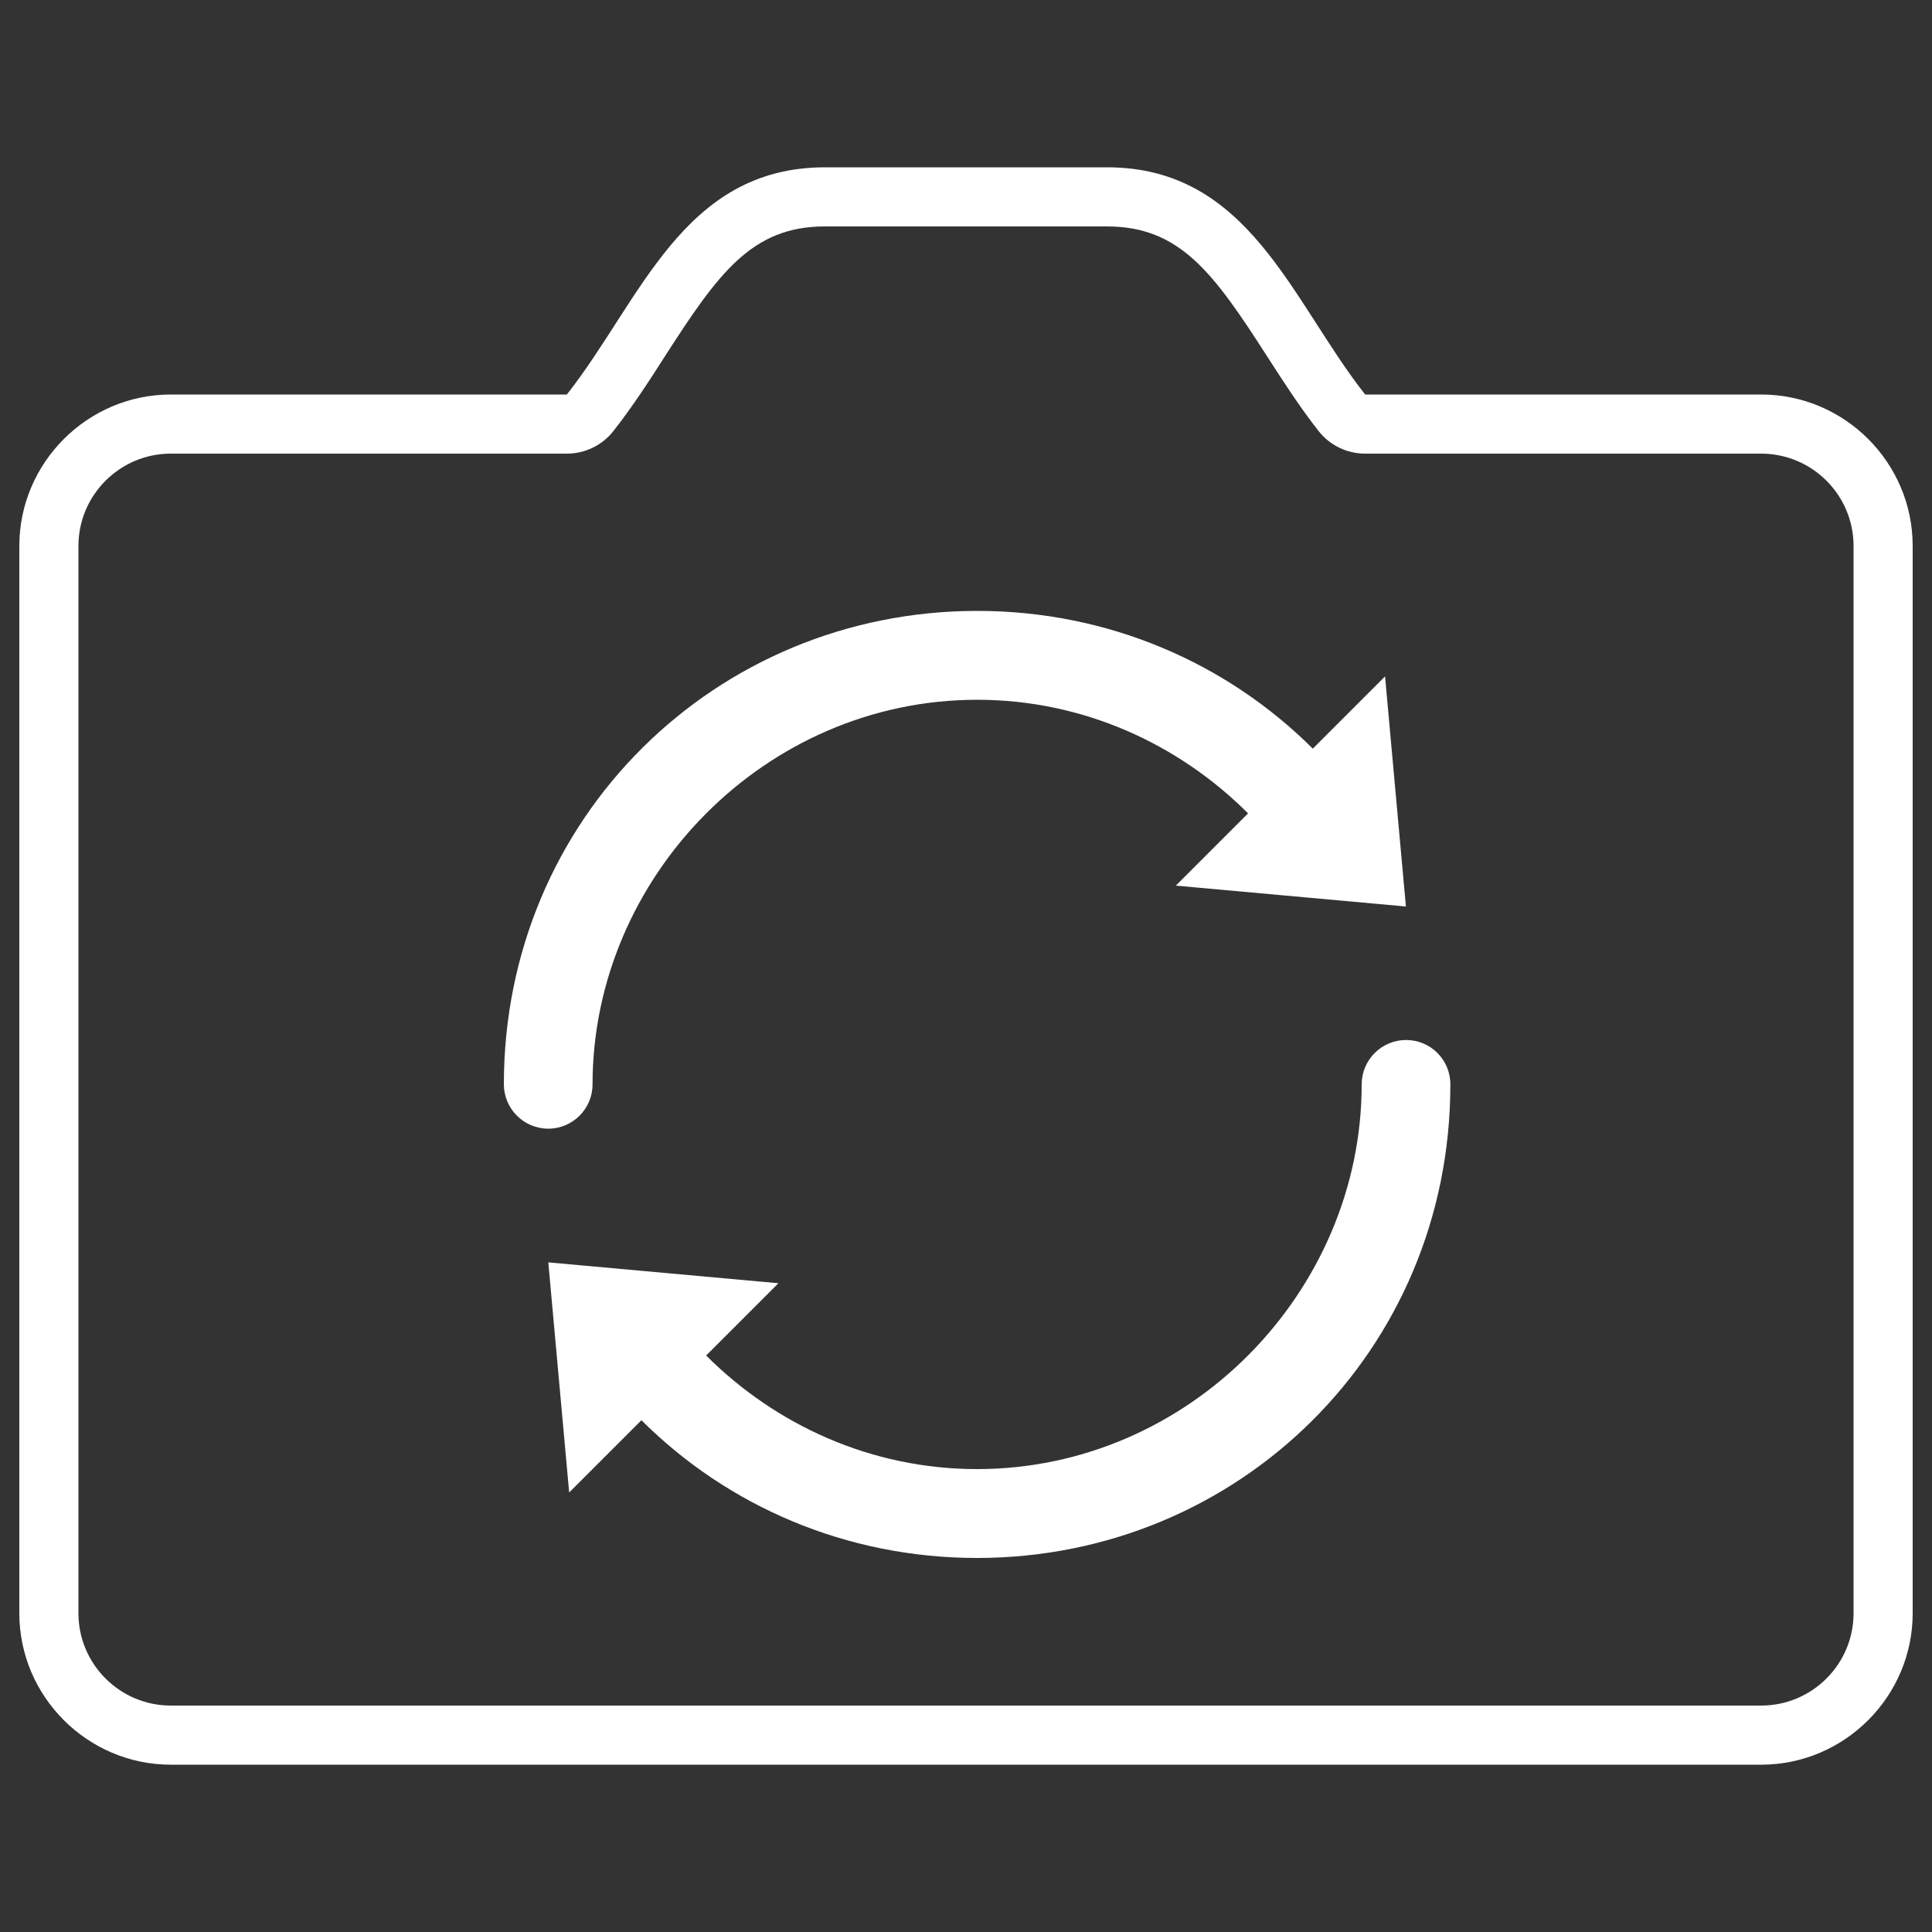
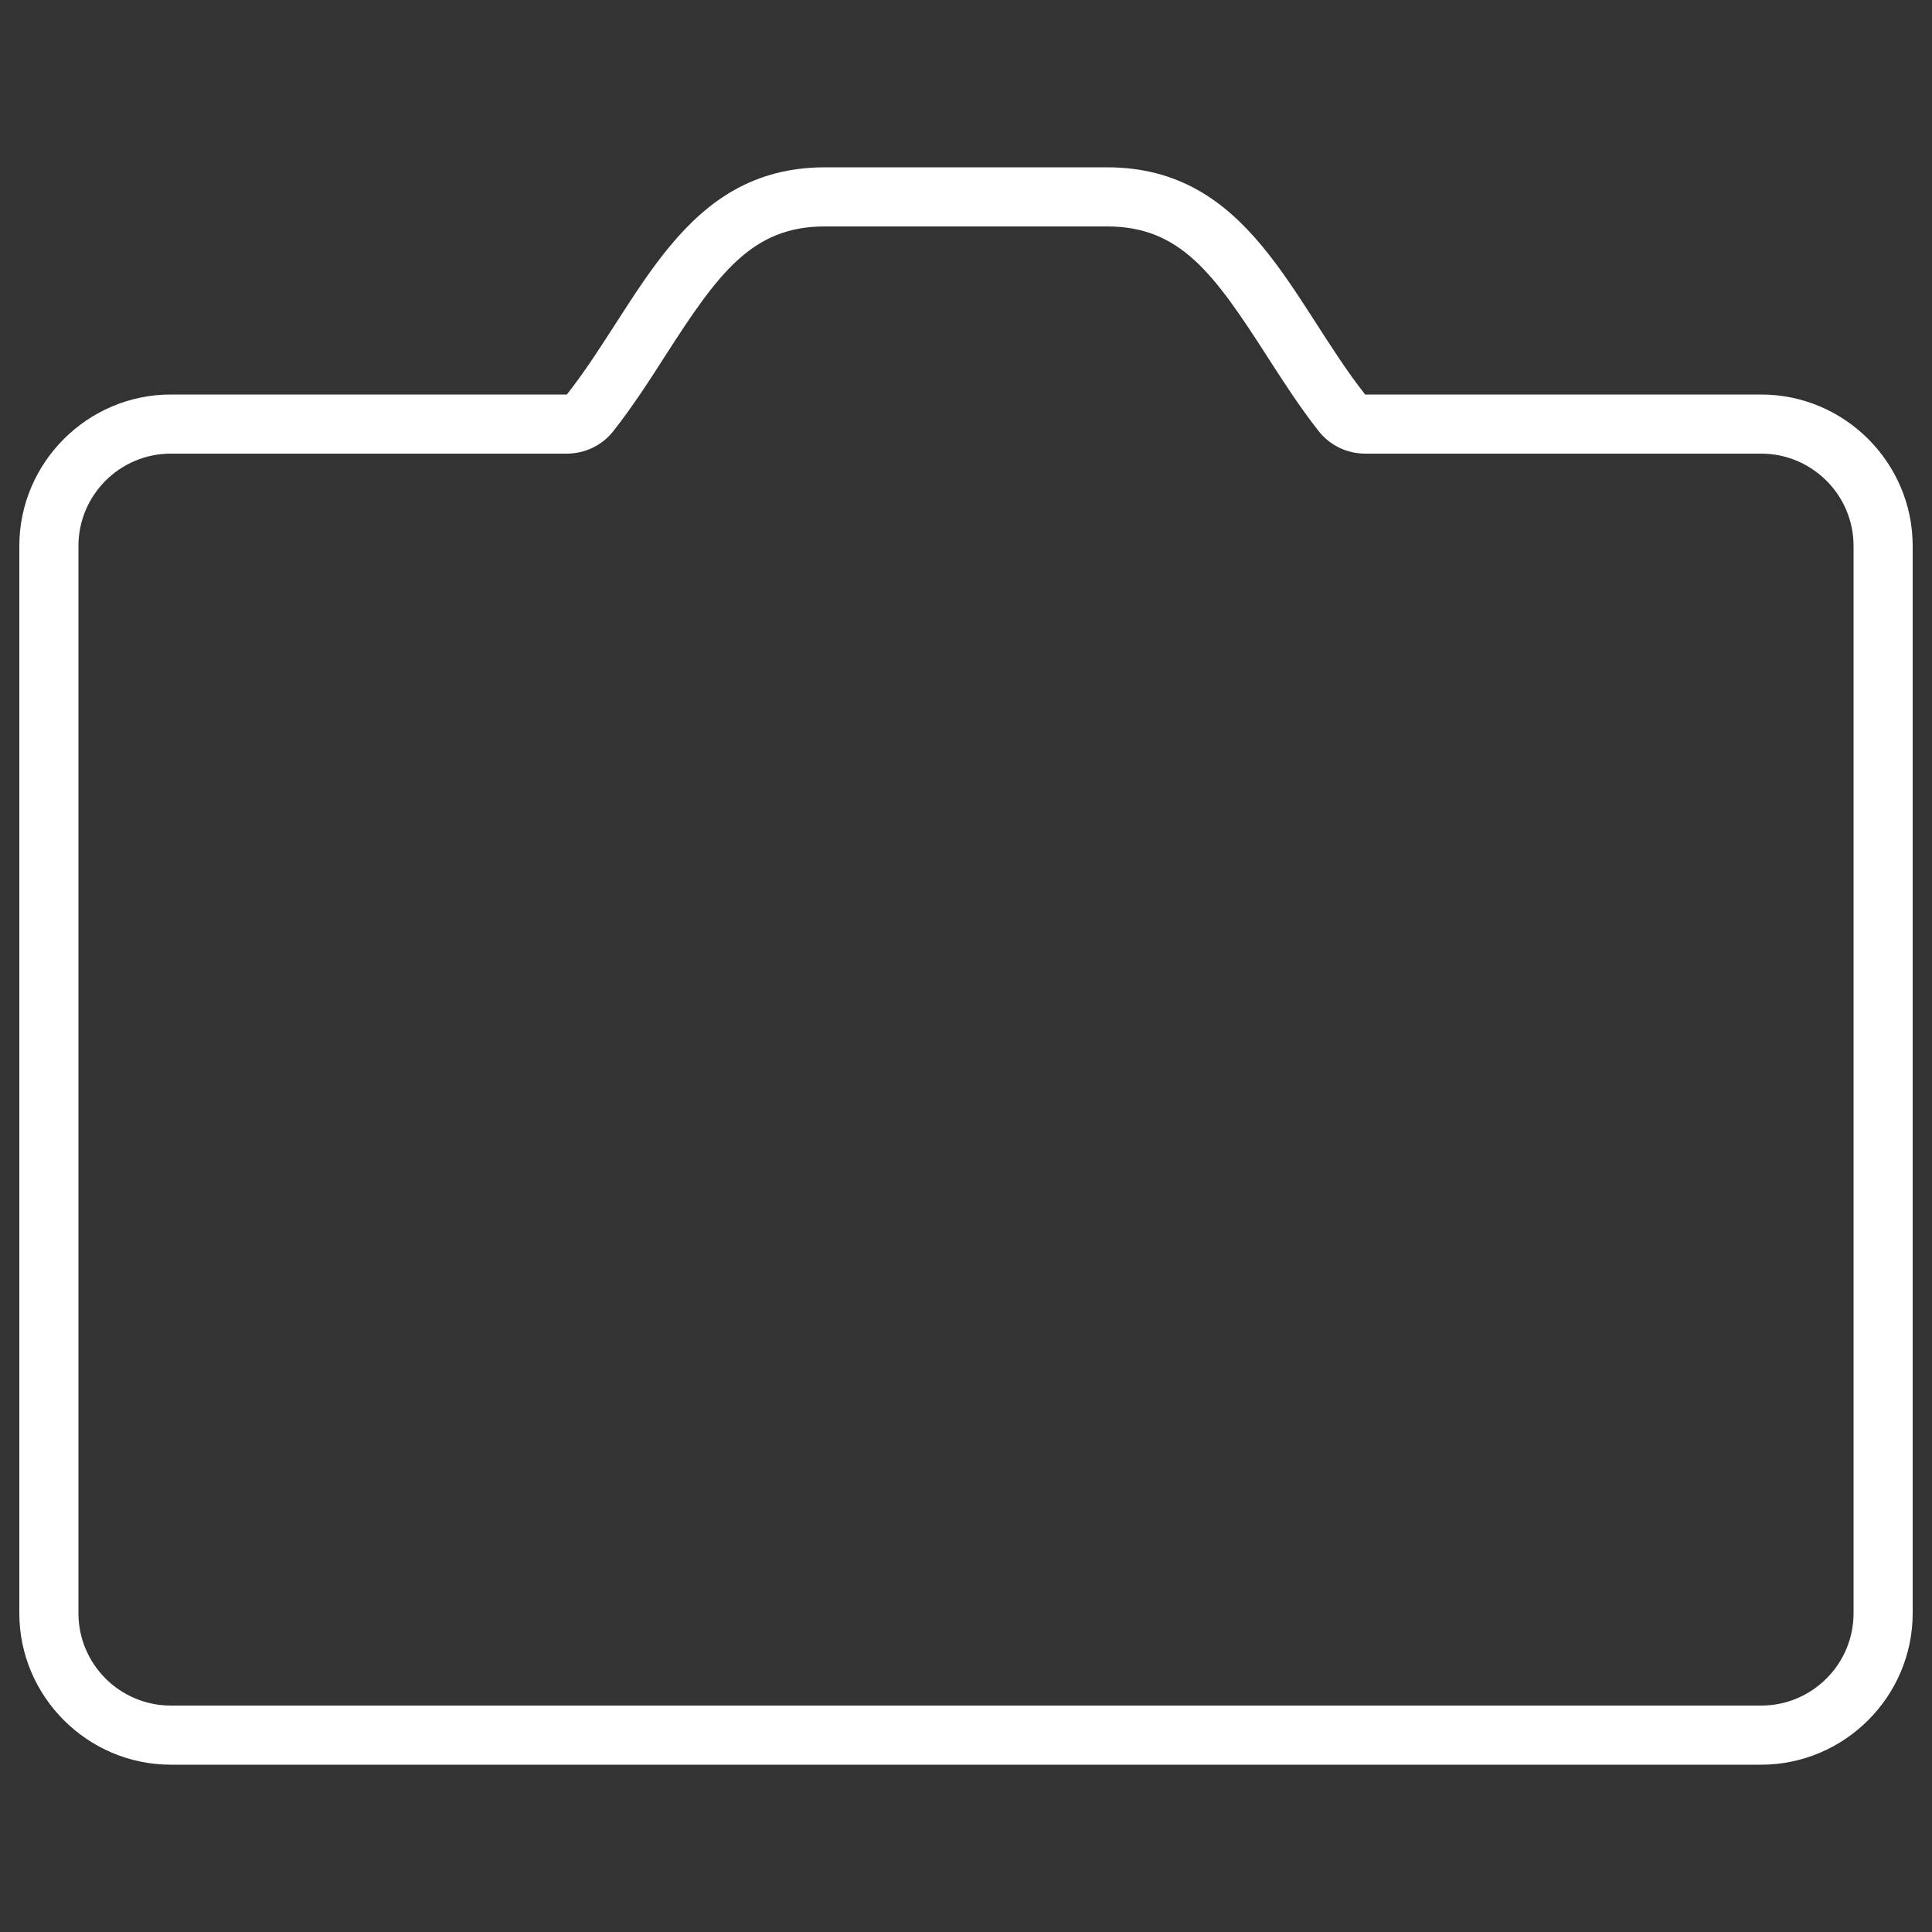
<svg xmlns="http://www.w3.org/2000/svg" version="1.1" x="0px" y="0px" viewBox="0 0 1000 1000" enable-background="new 0 0 1000 1000" xml:space="preserve">
  <rect x="0" y="0" width="1000" height="1000" fill="#333333" stroke="none" />
  <g>
    <path fill="#ffffff" d="M911.6,204.2h-205C668.4,155.7,646.7,86.6,573,86.6H426.9v0c-73.6,0.1-95.3,69.1-133.5,117.6h-205c-43.1,0-78.4,35.3-78.4,78.4V835c0,43.1,35.3,78.4,78.4,78.4h823.2c43.1,0,78.4-35.3,78.4-78.4V282.6C990,239.4,954.7,204.2,911.6,204.2z M959.4,835c0,26.3-21.4,47.8-47.8,47.8H88.4c-26.3,0-47.8-21.4-47.8-47.8V282.6c0-26.3,21.4-47.8,47.8-47.8h205c9.4,0,18.3-4.3,24.1-11.7c9.9-12.6,18.5-25.9,26.8-38.9c27.5-42.8,44.9-67,82.6-67H573c37.8,0,55.2,24.2,82.7,67c8.3,12.9,16.9,26.3,26.8,38.9c5.8,7.4,14.7,11.7,24.1,11.7h205c26.3,0,47.8,21.4,47.8,47.8L959.4,835L959.4,835z" />
-     <path fill="#ffffff" d="M306.7,561.3c0-107.2,89.1-199.1,199.1-199.1C560.5,362.2,610,385,646,421l-37.4,37.4l119.1,10.8l-10.8-119.1l-37.4,37.4c-44.4-44.3-105.8-71.3-173.7-71.3c-135.3,0-245,107.2-245,245c0,12.7,10.3,23,23,23C296.4,584.2,306.7,573.9,306.7,561.3z" />
-     <path fill="#ffffff" d="M727.8,538.3c-12.7,0-23,10.3-23,23c0,107.2-89.1,199.1-199.1,199.1c-54.7,0-104.2-22.8-140.2-58.8l37.4-37.4l-119.1-10.8l10.8,119.1l37.4-37.4c44.4,44.3,105.8,71.3,173.7,71.3c135.3,0,245-107.2,245-245h0C750.8,548.6,740.5,538.3,727.8,538.3z" />
  </g>
</svg>